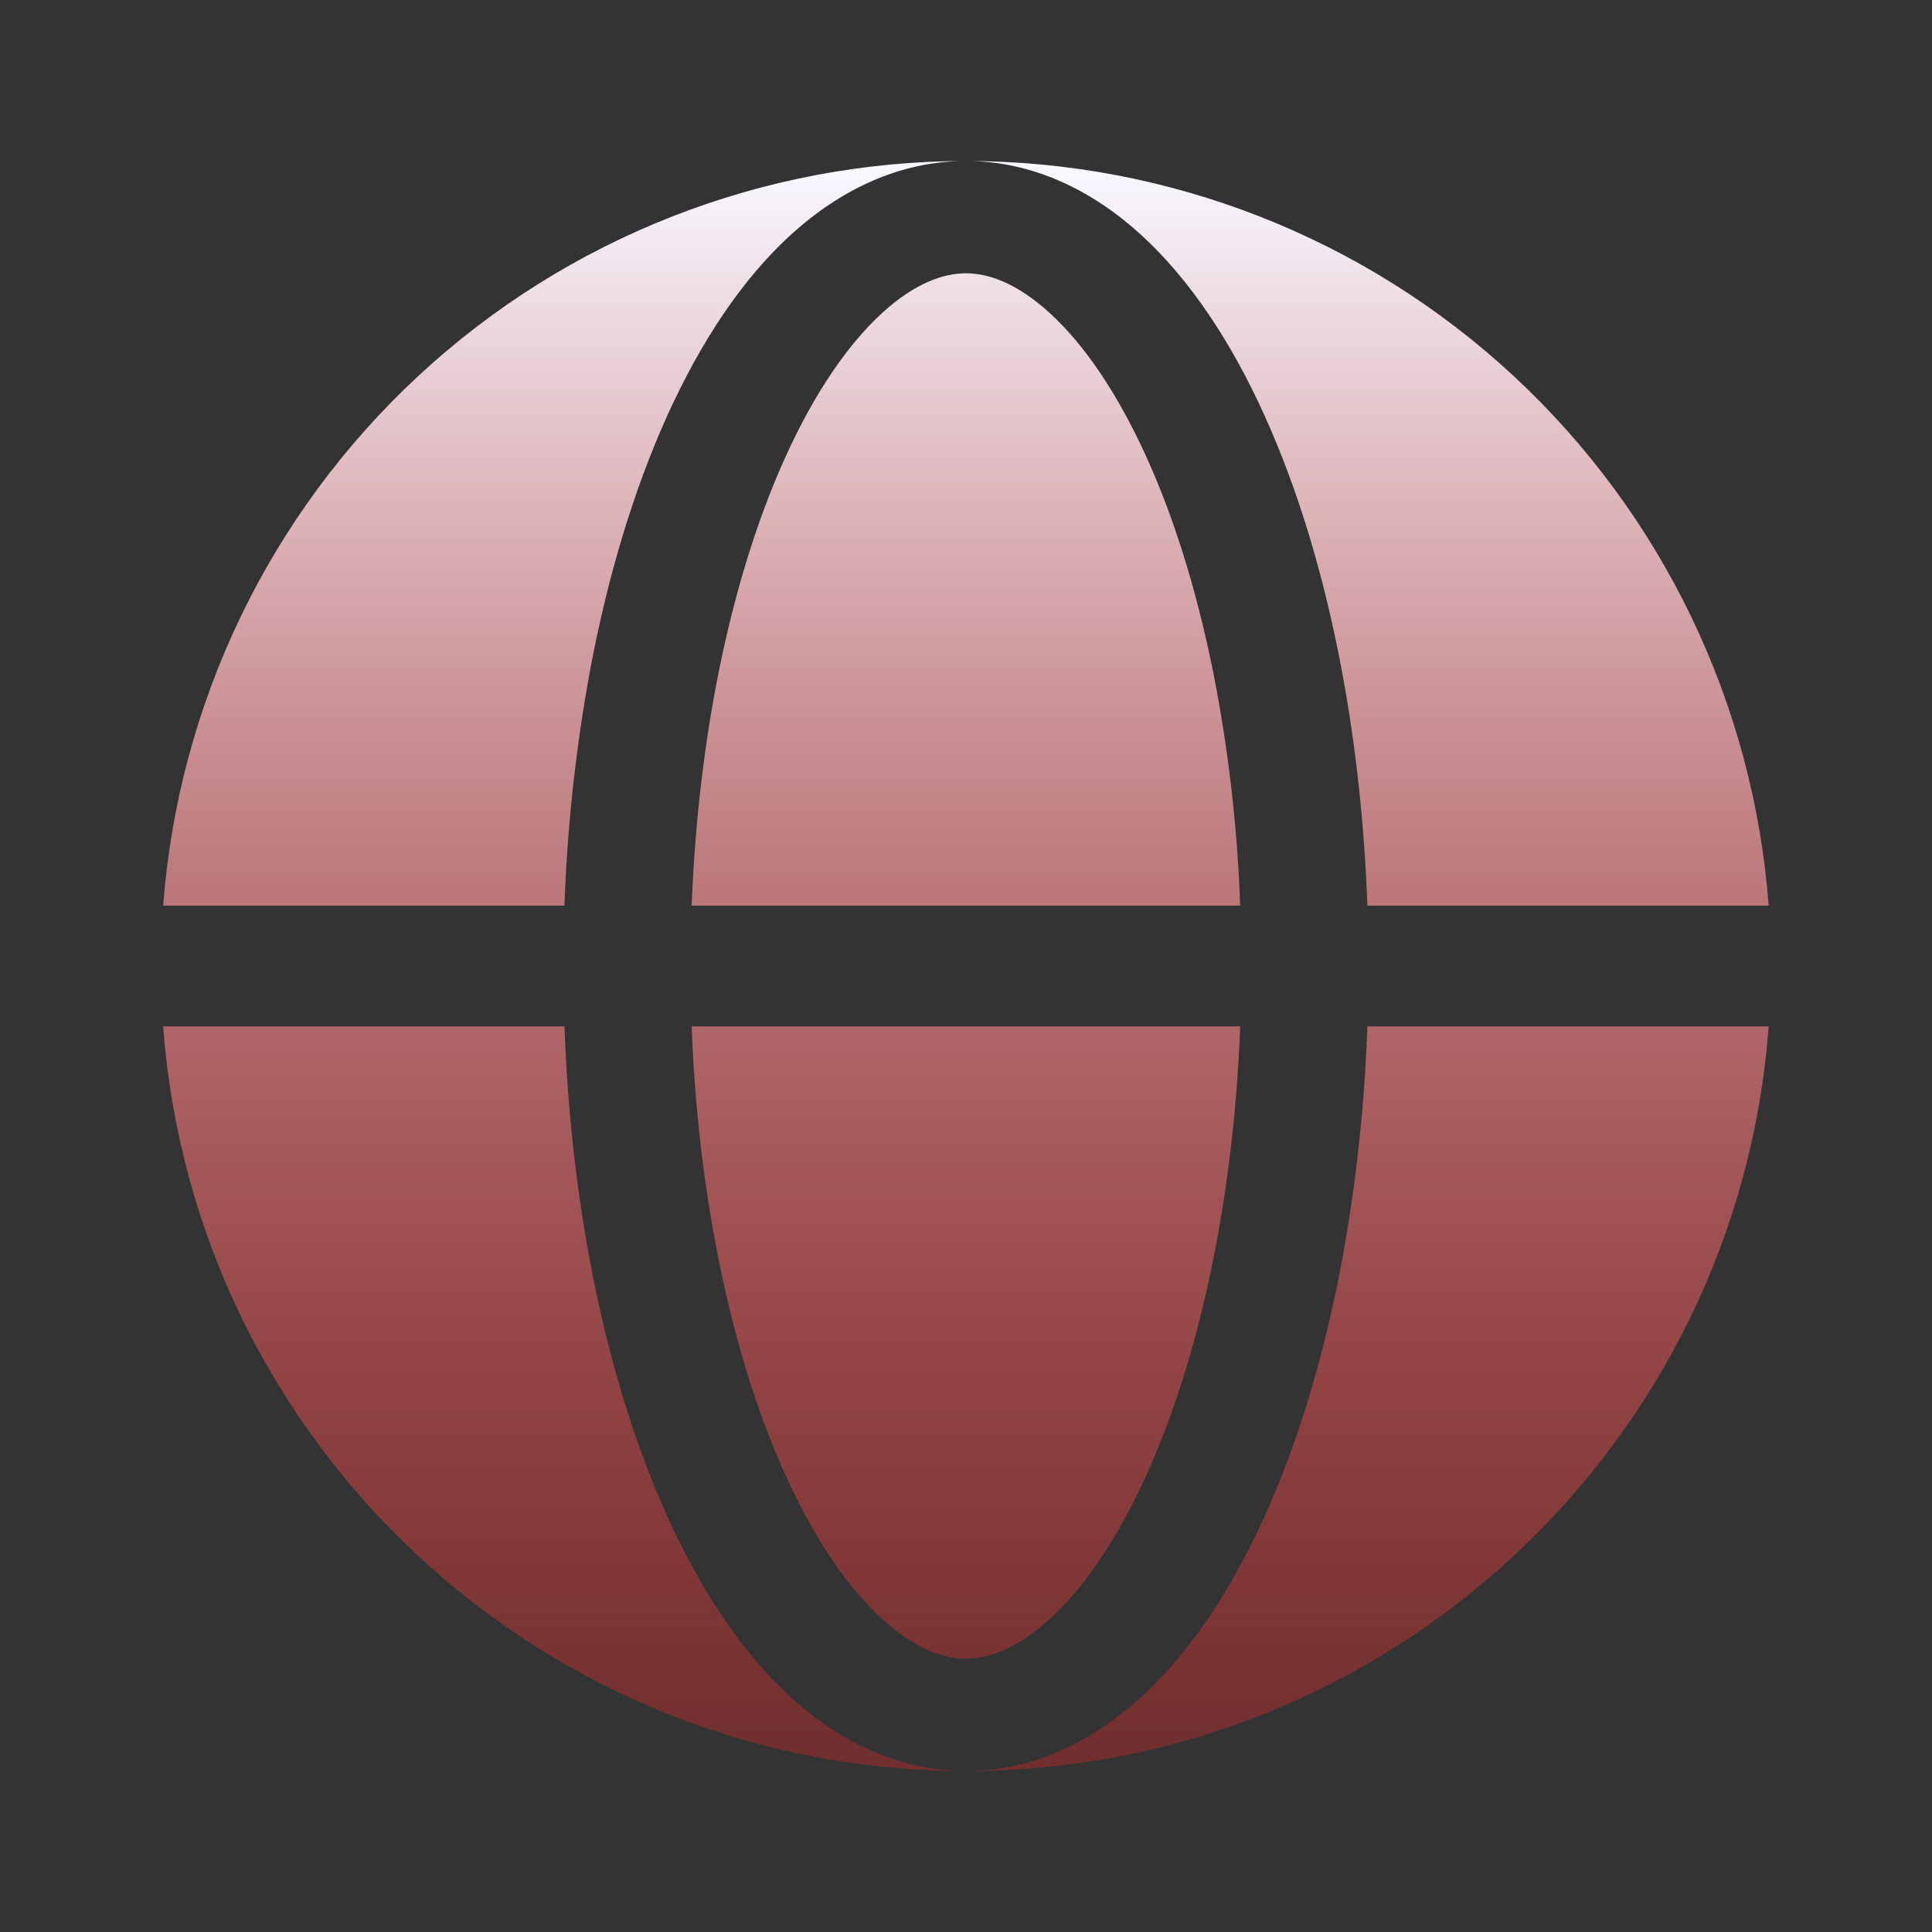
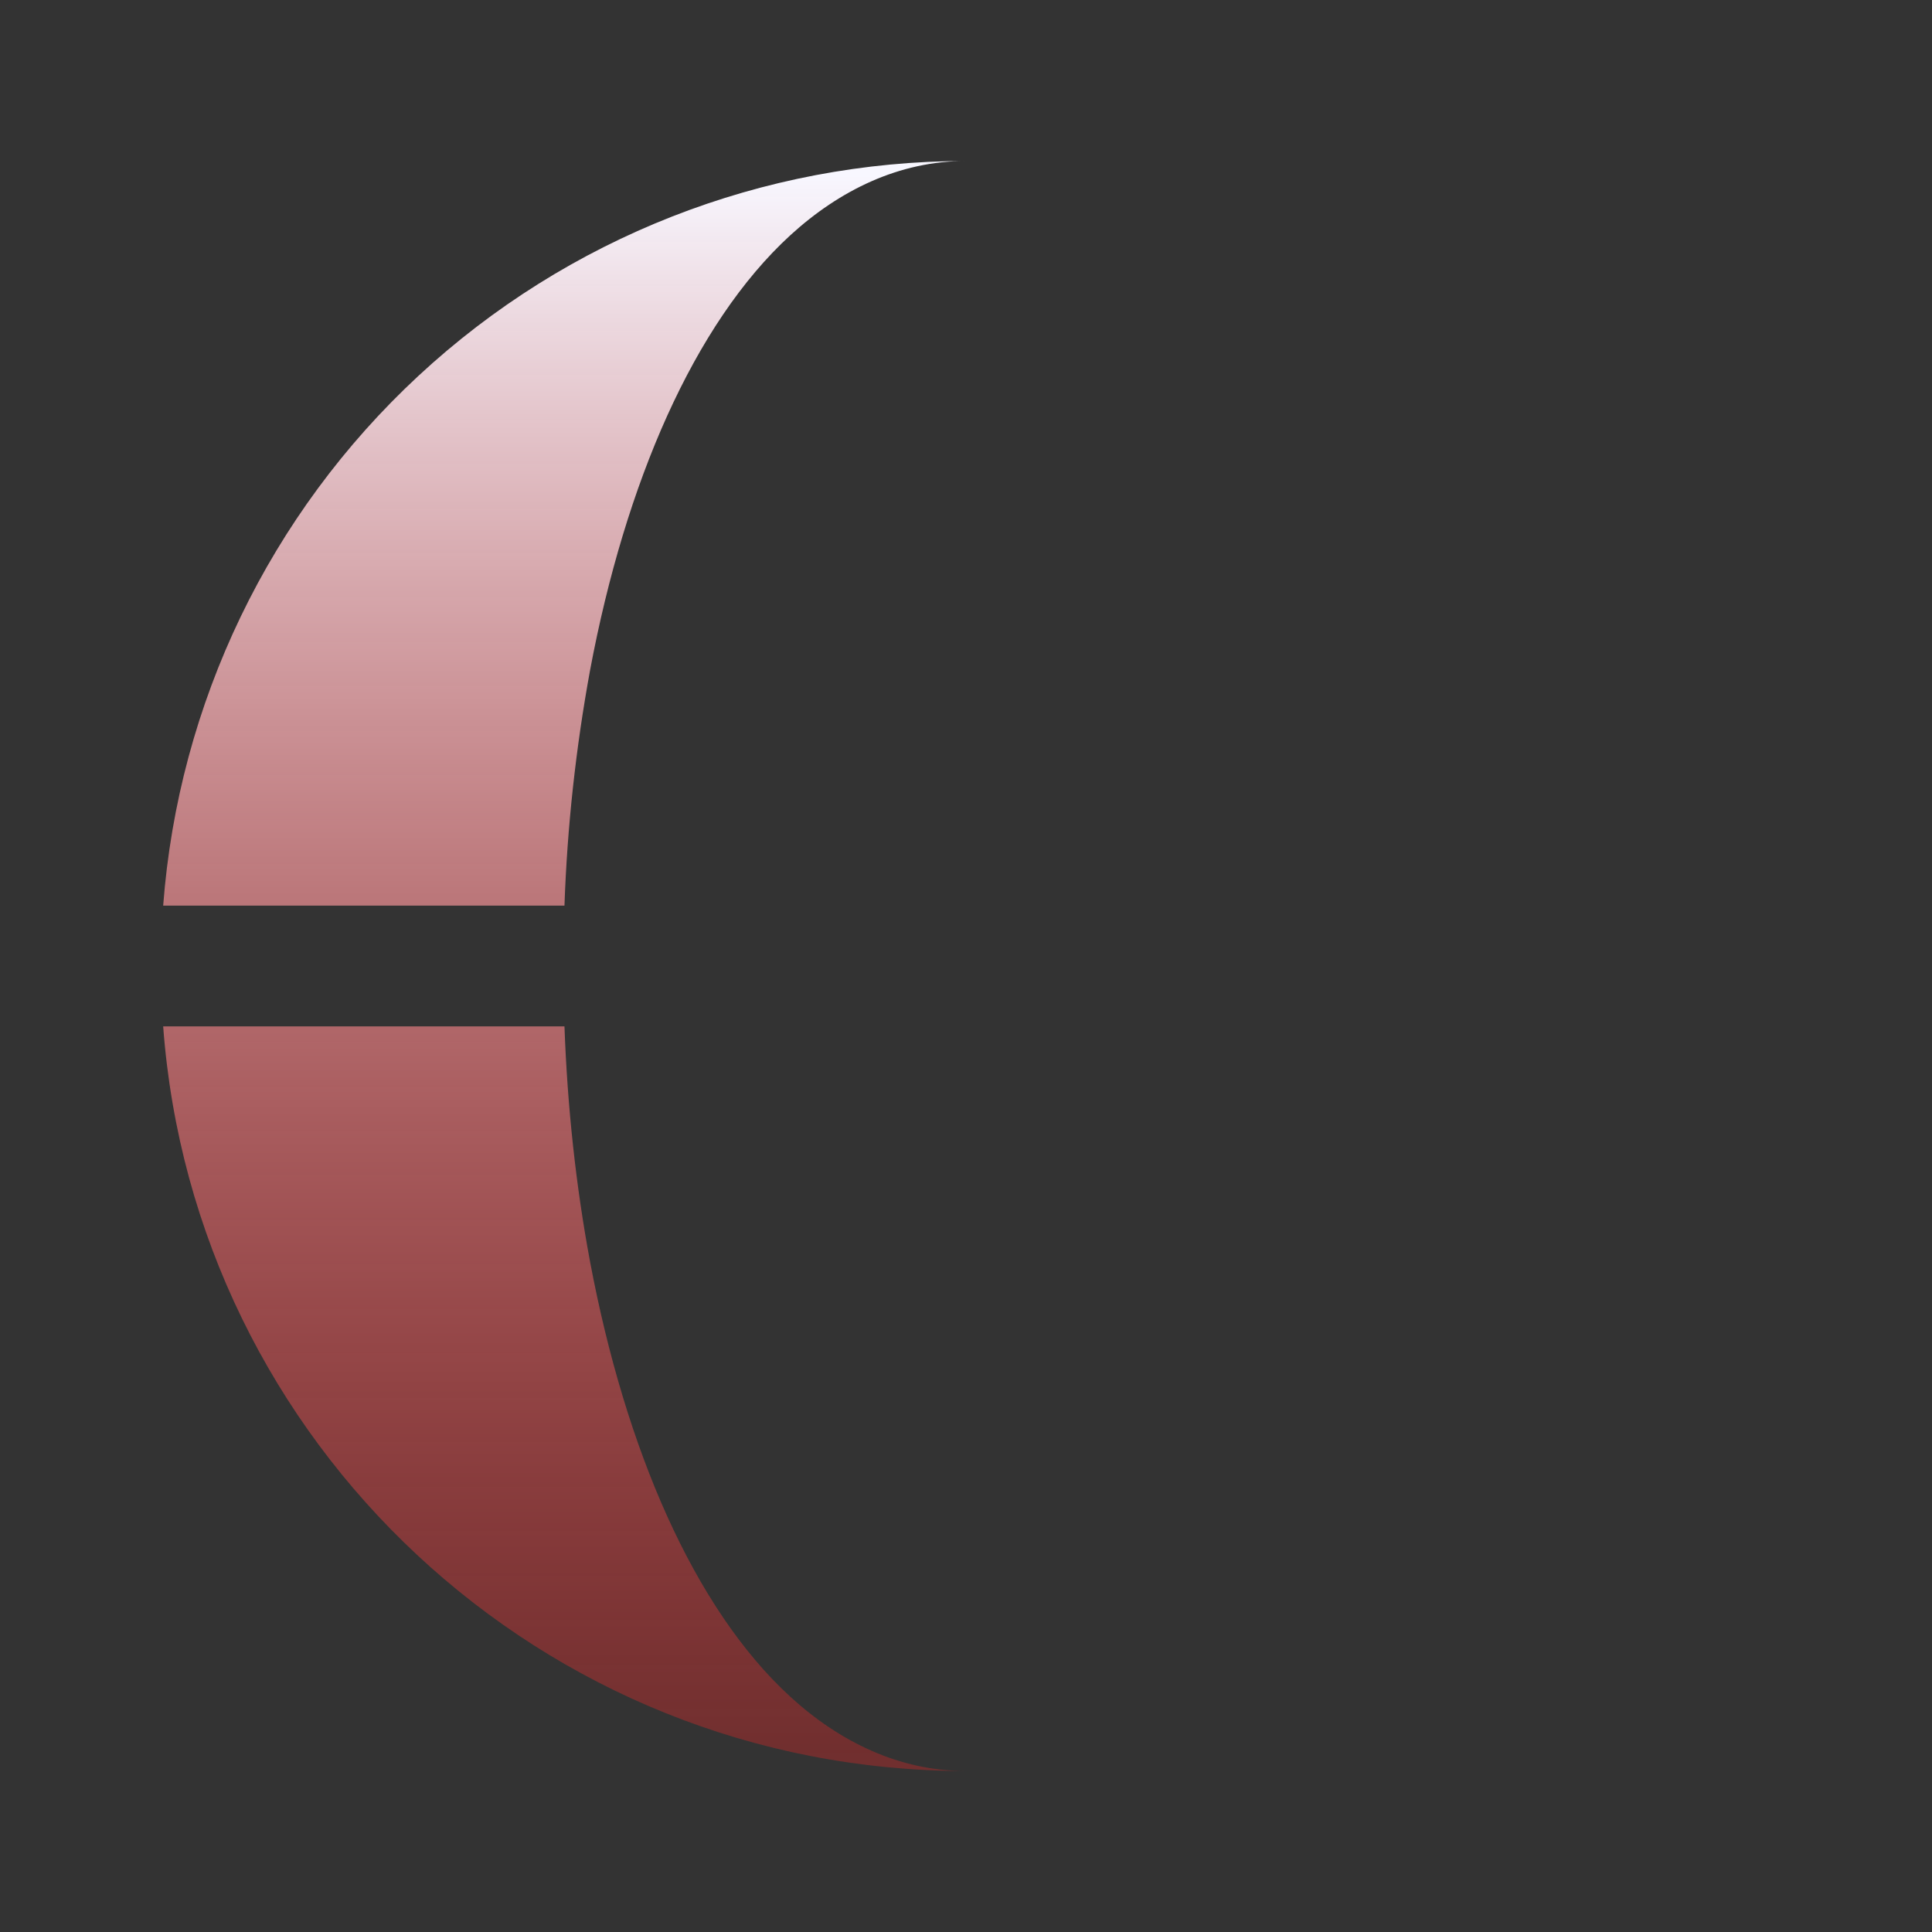
<svg xmlns="http://www.w3.org/2000/svg" width="24" height="24" viewBox="0 0 24 24" fill="none">
  <rect x="0" y="0" width="24" height="24" fill="#333333" stroke="none" />
  <path fill-rule="evenodd" clip-rule="evenodd" d="M2.027 11.25C2.217 8.735 3.349 6.384 5.199 4.668C7.048 2.953 9.477 2 11.999 2C11.169 2 10.429 2.364 9.819 2.921C9.214 3.475 8.703 4.249 8.289 5.163C7.873 6.083 7.549 7.159 7.33 8.326C7.153 9.292 7.046 10.269 7.012 11.25H2.027ZM2.027 12.75H7.012C7.048 13.752 7.155 14.738 7.33 15.674C7.55 16.841 7.873 17.917 8.289 18.837C8.703 19.751 9.214 20.525 9.819 21.079C10.429 21.636 11.169 22 11.999 22C6.729 22 2.41 17.923 2.027 12.75Z" fill="url(#paint0_linear_17418_9269)" />
-   <path d="M11.999 3.395C11.724 3.395 11.369 3.512 10.956 3.89C10.54 4.271 10.123 4.868 9.755 5.681C9.389 6.489 9.092 7.464 8.888 8.554C8.728 9.412 8.628 10.322 8.592 11.25H15.406C15.374 10.345 15.275 9.444 15.11 8.554C14.906 7.464 14.61 6.489 14.243 5.681C13.875 4.868 13.459 4.271 13.043 3.891C12.629 3.512 12.274 3.395 11.999 3.395ZM8.888 15.446C9.092 16.536 9.389 17.511 9.755 18.319C10.123 19.132 10.54 19.729 10.955 20.109C11.369 20.488 11.725 20.605 11.999 20.605C12.274 20.605 12.629 20.488 13.042 20.11C13.459 19.729 13.875 19.132 14.243 18.319C14.609 17.511 14.906 16.536 15.11 15.446C15.271 14.588 15.371 13.678 15.406 12.75H8.592C8.627 13.678 8.727 14.588 8.888 15.446Z" fill="url(#paint1_linear_17418_9269)" />
-   <path d="M11.999 2C12.83 2 13.569 2.364 14.179 2.921C14.784 3.475 15.296 4.249 15.709 5.163C16.126 6.083 16.449 7.159 16.668 8.326C16.843 9.262 16.95 10.248 16.986 11.25H21.971C21.782 8.735 20.649 6.384 18.8 4.668C16.951 2.953 14.522 2 11.999 2ZM16.668 15.674C16.449 16.841 16.126 17.917 15.709 18.837C15.296 19.751 14.784 20.525 14.179 21.079C13.569 21.636 12.83 22 11.999 22C17.269 22 21.588 17.923 21.971 12.75H16.986C16.952 13.731 16.846 14.709 16.668 15.674Z" fill="url(#paint2_linear_17418_9269)" />
  <defs>
    <linearGradient id="paint0_linear_17418_9269" x1="16.986" y1="21.891" x2="16.986" y2="2.176" gradientUnits="userSpaceOnUse">
      <stop stop-color="#FF2424" stop-opacity="0.3" />
      <stop offset="1" stop-color="#F8F7FF" />
    </linearGradient>
    <linearGradient id="paint1_linear_17418_9269" x1="16.986" y1="21.891" x2="16.986" y2="2.176" gradientUnits="userSpaceOnUse">
      <stop stop-color="#FF2424" stop-opacity="0.3" />
      <stop offset="1" stop-color="#F8F7FF" />
    </linearGradient>
    <linearGradient id="paint2_linear_17418_9269" x1="16.986" y1="21.891" x2="16.986" y2="2.176" gradientUnits="userSpaceOnUse">
      <stop stop-color="#FF2424" stop-opacity="0.3" />
      <stop offset="1" stop-color="#F8F7FF" />
    </linearGradient>
  </defs>
</svg>